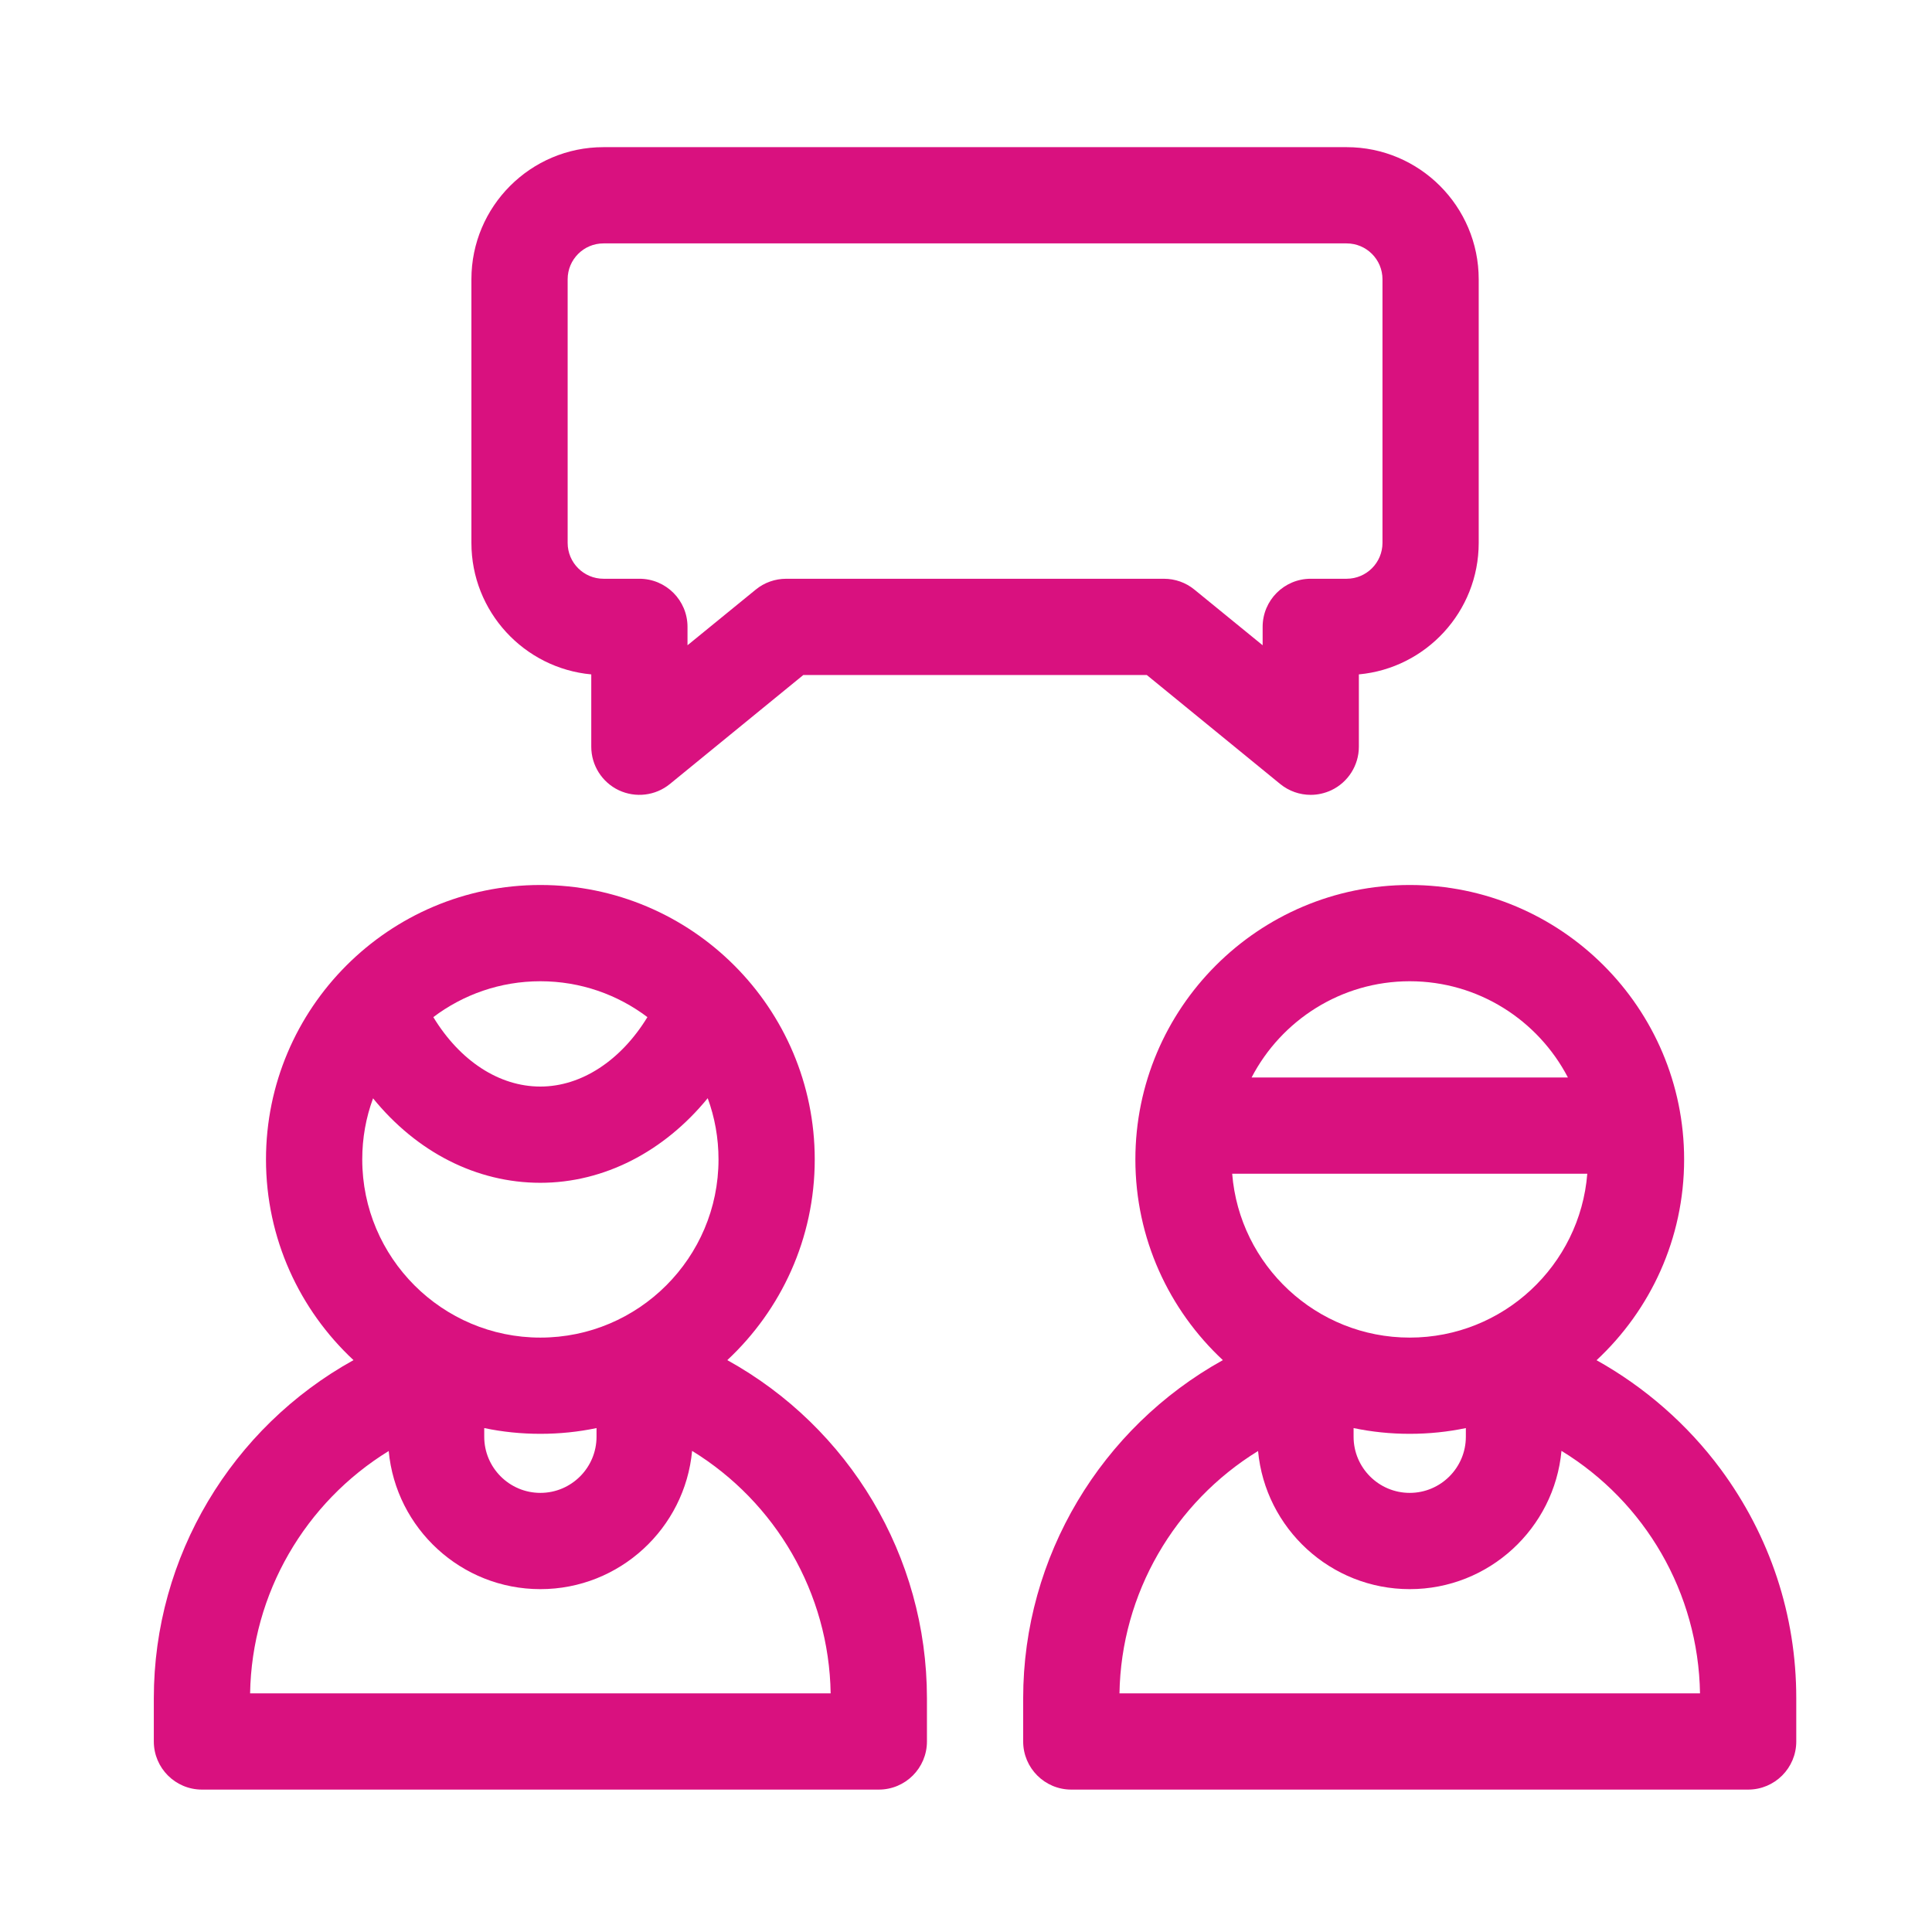
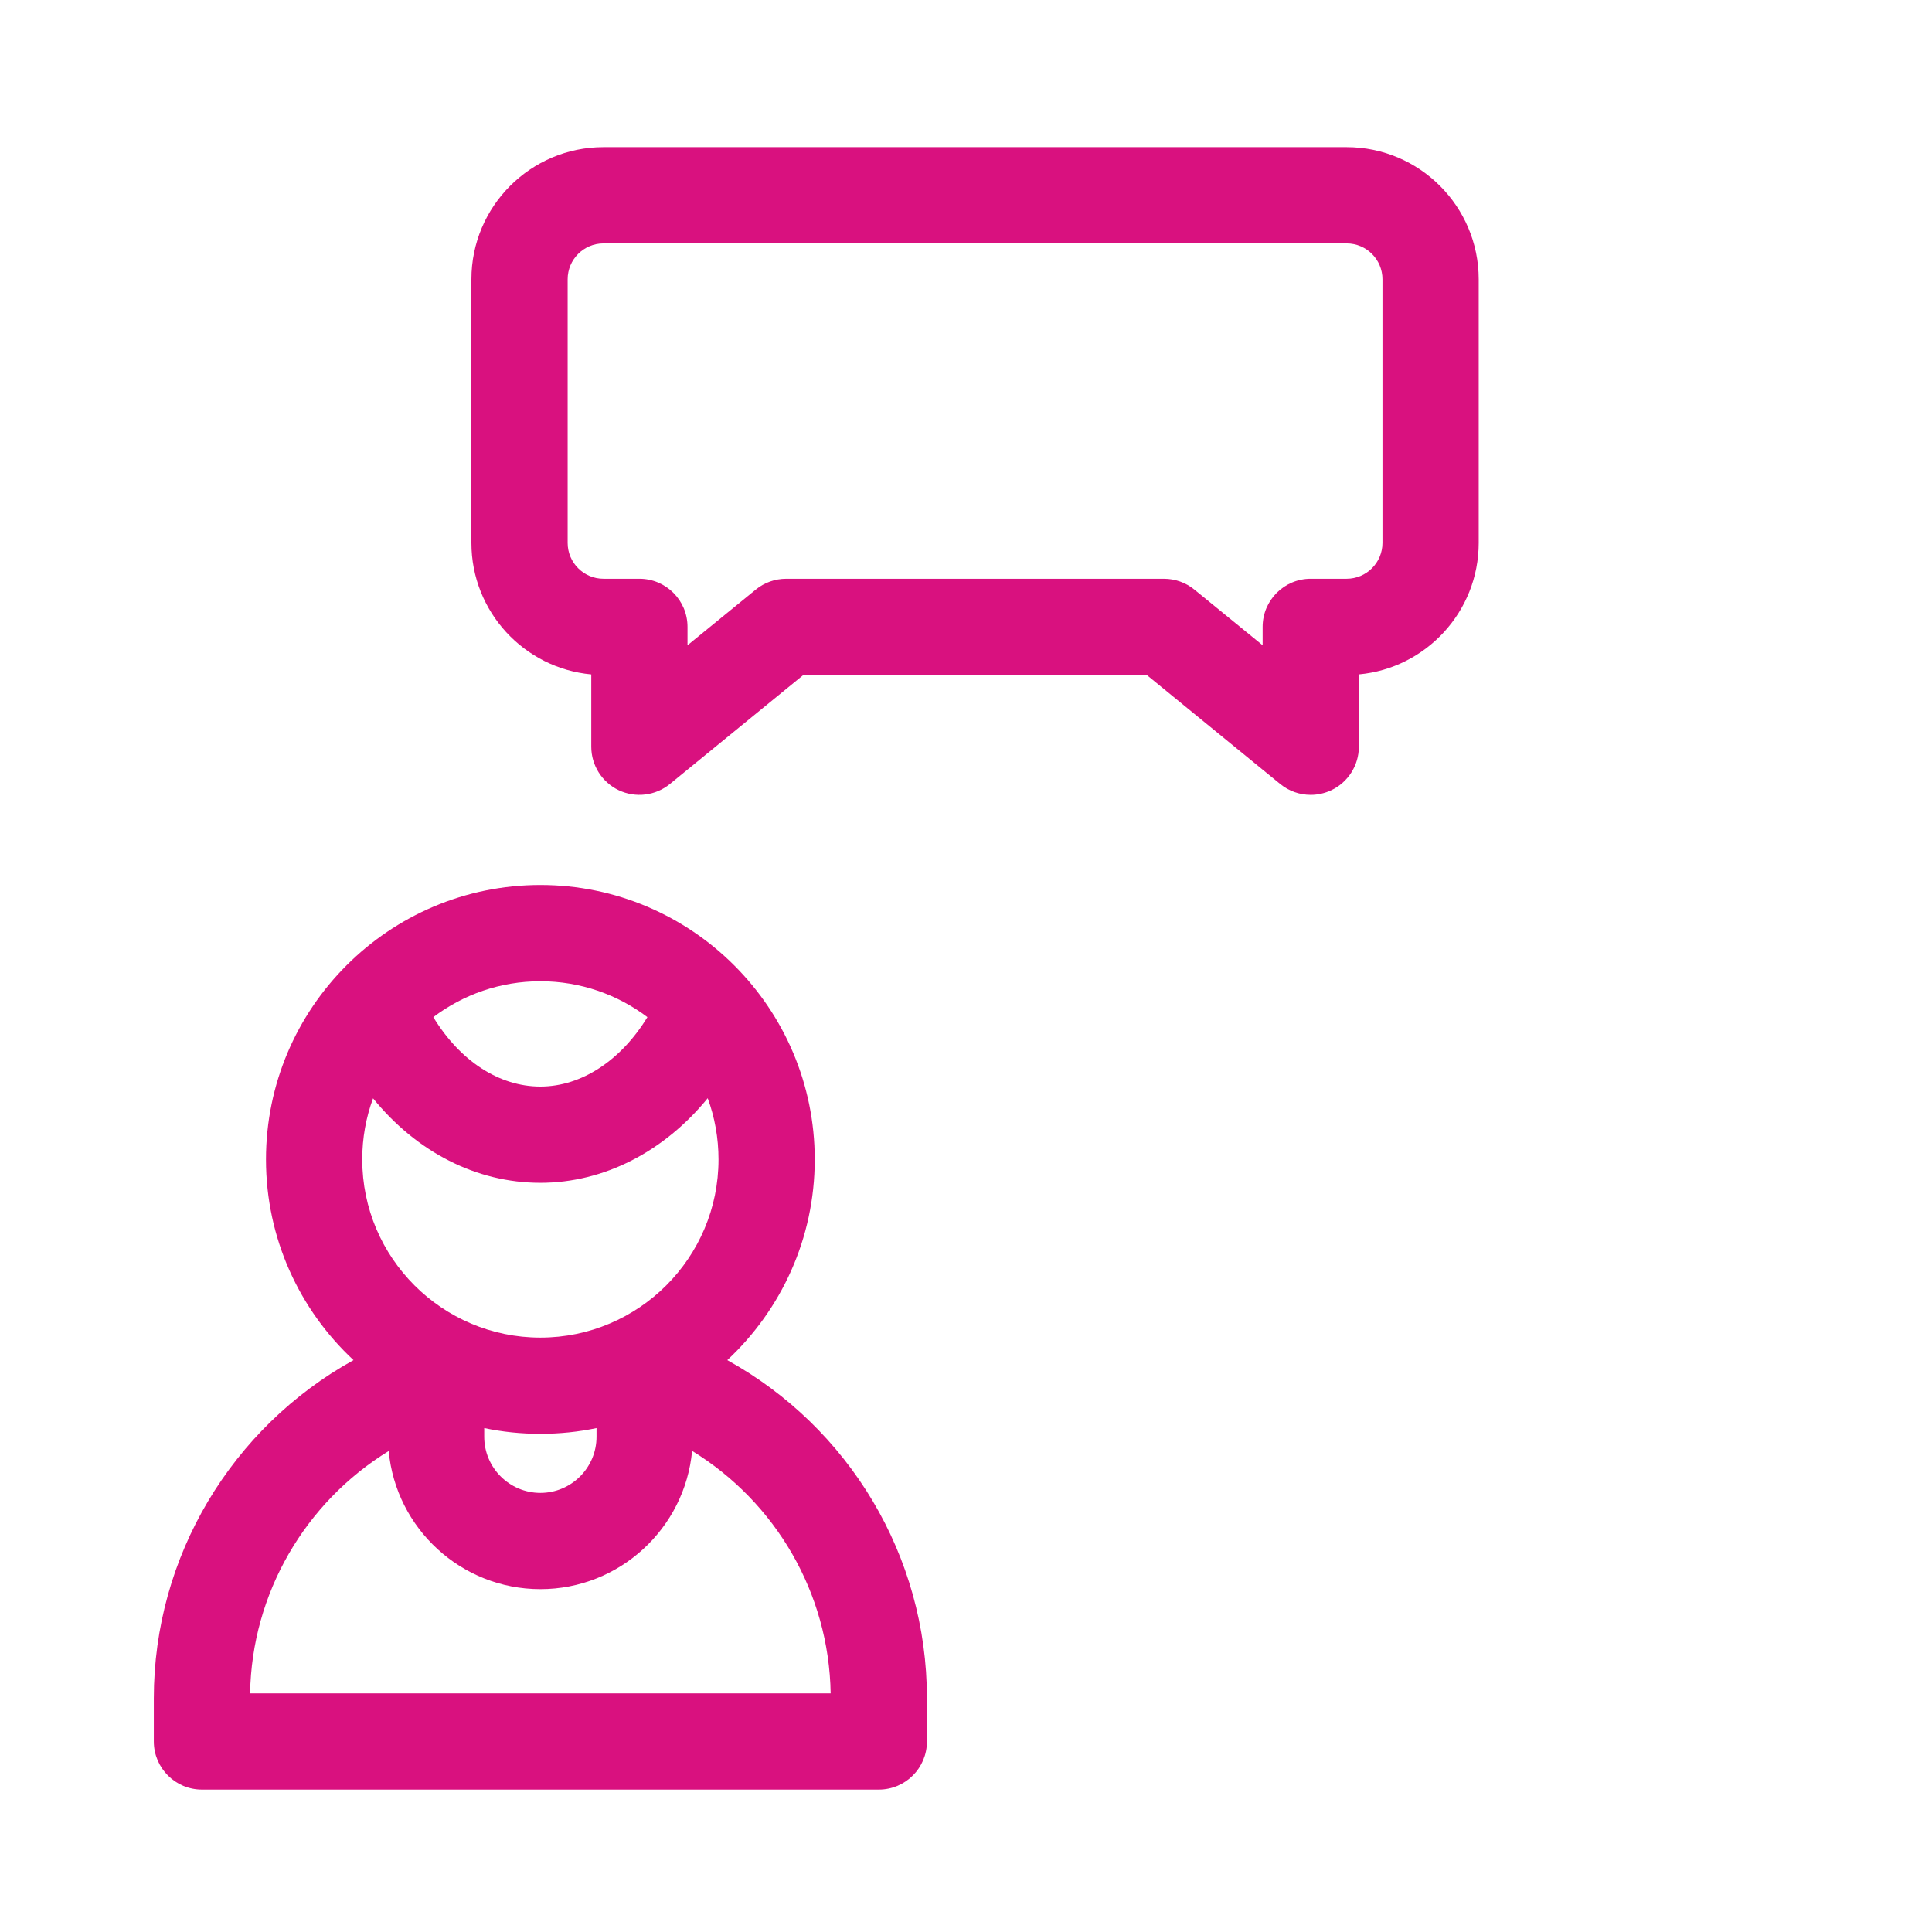
<svg xmlns="http://www.w3.org/2000/svg" version="1.2" baseProfile="tiny" x="0px" y="0px" width="130px" height="130px" viewBox="-10.35 -9.902 130 130" xml:space="preserve">
  <defs>
</defs>
  <path fill="#D9117F" d="M38.588,81.618c3.618-3.377,5.884-8.178,5.884-13.502c0-10.187-8.279-18.469-18.462-18.469  c-10.182,0-18.462,8.283-18.462,18.469c0,5.324,2.267,10.127,5.888,13.502C5.252,86.153,0,94.819,0,104.368v2.91  c0,1.787,1.451,3.238,3.238,3.238h45.546c1.788,0,3.238-1.451,3.238-3.238v-2.91C52.021,94.79,46.776,86.147,38.588,81.618  L38.588,81.618z M14.752,64.002c2.936,3.613,6.948,5.684,11.259,5.684c4.281,0,8.324-2.1,11.259-5.693  c0.472,1.283,0.727,2.674,0.727,4.123c0,6.609-5.375,11.986-11.986,11.986c-6.611,0-11.986-5.377-11.986-11.986  C14.024,66.668,14.279,65.286,14.752,64.002z M22.233,86.19c1.219,0.256,2.484,0.387,3.778,0.387c1.295,0,2.559-0.131,3.778-0.387  v0.584c0,2.084-1.695,3.777-3.778,3.777s-3.778-1.693-3.778-3.777V86.19L22.233,86.19z M33.213,58.538  c-1.78,2.916-4.44,4.672-7.203,4.672c-2.779,0-5.412-1.729-7.203-4.672c2.008-1.516,4.501-2.414,7.203-2.414  C28.712,56.124,31.206,57.022,33.213,58.538z M6.479,104.04c0.112-6.732,3.71-12.854,9.326-16.307  c0.483,5.205,4.875,9.295,10.206,9.295c5.331,0,9.727-4.094,10.209-9.303c5.62,3.451,9.211,9.557,9.323,16.314H6.479L6.479,104.04z" />
  <path fill="#D9117F" d="M29.435,35.477v4.868c0,1.247,0.721,2.389,1.849,2.925c1.132,0.533,2.47,0.374,3.441-0.418l8.979-7.335  h23.11l8.979,7.335c0.591,0.482,1.316,0.73,2.053,0.73c0.473,0,0.94-0.105,1.389-0.313c1.129-0.537,1.85-1.678,1.85-2.925v-4.868  c4.518-0.415,8.064-4.223,8.064-8.848V8.888C89.148,3.985,85.164,0,80.262,0H30.254c-4.899,0-8.884,3.985-8.884,8.888v17.741  C21.37,31.253,24.917,35.062,29.435,35.477L29.435,35.477z M27.846,8.888c0-1.332,1.081-2.412,2.409-2.412h50.007  c1.332,0,2.412,1.081,2.412,2.412v17.741c0,1.329-1.08,2.412-2.412,2.412h-2.416c-1.787,0-3.236,1.448-3.236,3.238v1.237  l-4.59-3.744c-0.578-0.476-1.306-0.73-2.049-0.73H42.55c-0.744,0-1.471,0.255-2.049,0.73l-4.59,3.744v-1.237  c0-1.79-1.45-3.238-3.238-3.238h-2.418c-1.328,0-2.409-1.083-2.409-2.412V8.888z" />
-   <path fill="#D9117F" d="M105.426,88.948c-2.225-3.002-5.1-5.512-8.347-7.324c3.622-3.373,5.892-8.18,5.892-13.508  c0-10.187-8.279-18.469-18.462-18.469S66.047,57.93,66.047,68.116c0,5.324,2.266,10.127,5.887,13.502  c-8.177,4.537-13.437,13.215-13.437,22.75v2.91c0,1.787,1.451,3.238,3.237,3.238h45.547c1.787,0,3.236-1.451,3.236-3.238v-2.91  C110.52,98.784,108.755,93.454,105.426,88.948L105.426,88.948z M84.509,80.102c-6.29,0-11.456-4.865-11.948-11.027h23.894  C95.965,75.237,90.797,80.102,84.509,80.102z M80.73,86.19c1.22,0.256,2.482,0.387,3.777,0.387c1.293,0,2.559-0.131,3.777-0.387  v0.584c0,2.084-1.694,3.777-3.777,3.777s-3.777-1.693-3.777-3.777V86.19z M84.509,56.124c4.624,0,8.642,2.633,10.642,6.475H73.867  C75.865,58.756,79.885,56.124,84.509,56.124L84.509,56.124z M64.977,104.04c0.111-6.727,3.709-12.852,9.325-16.307  c0.485,5.205,4.876,9.295,10.207,9.295c5.334,0,9.728-4.094,10.209-9.305c5.622,3.439,9.21,9.539,9.322,16.316H64.977L64.977,104.04  z" />
</svg>